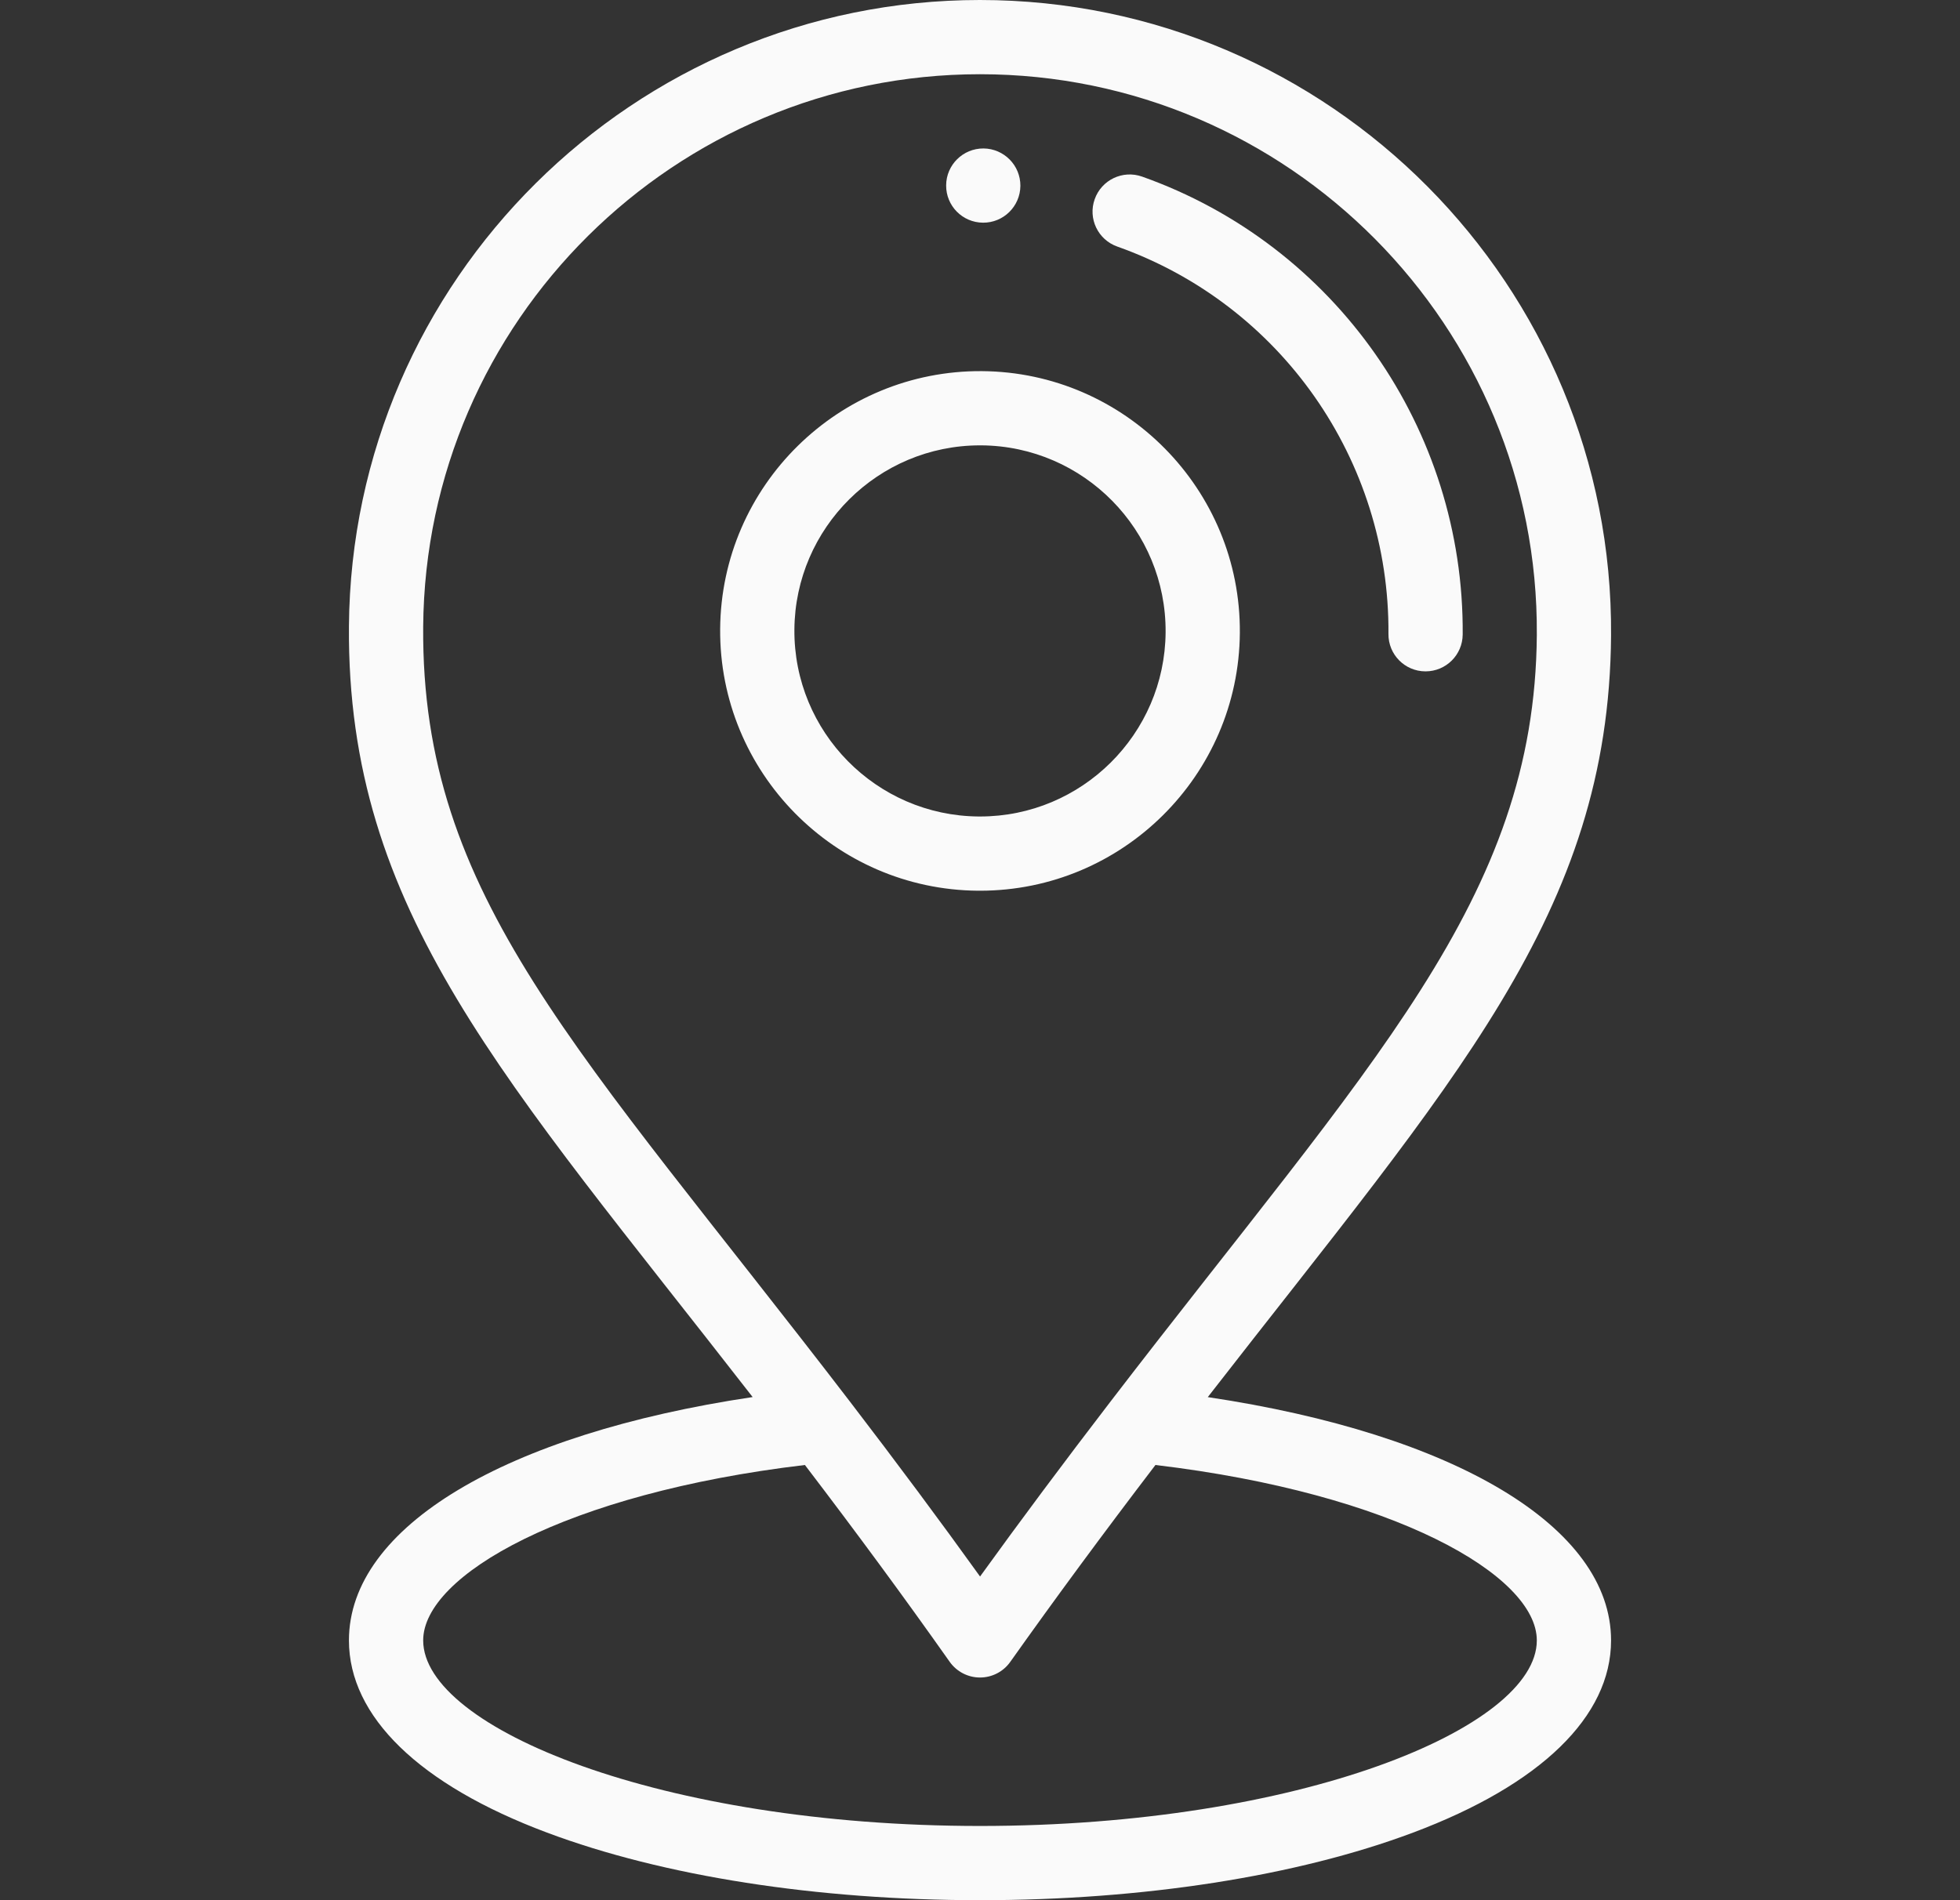
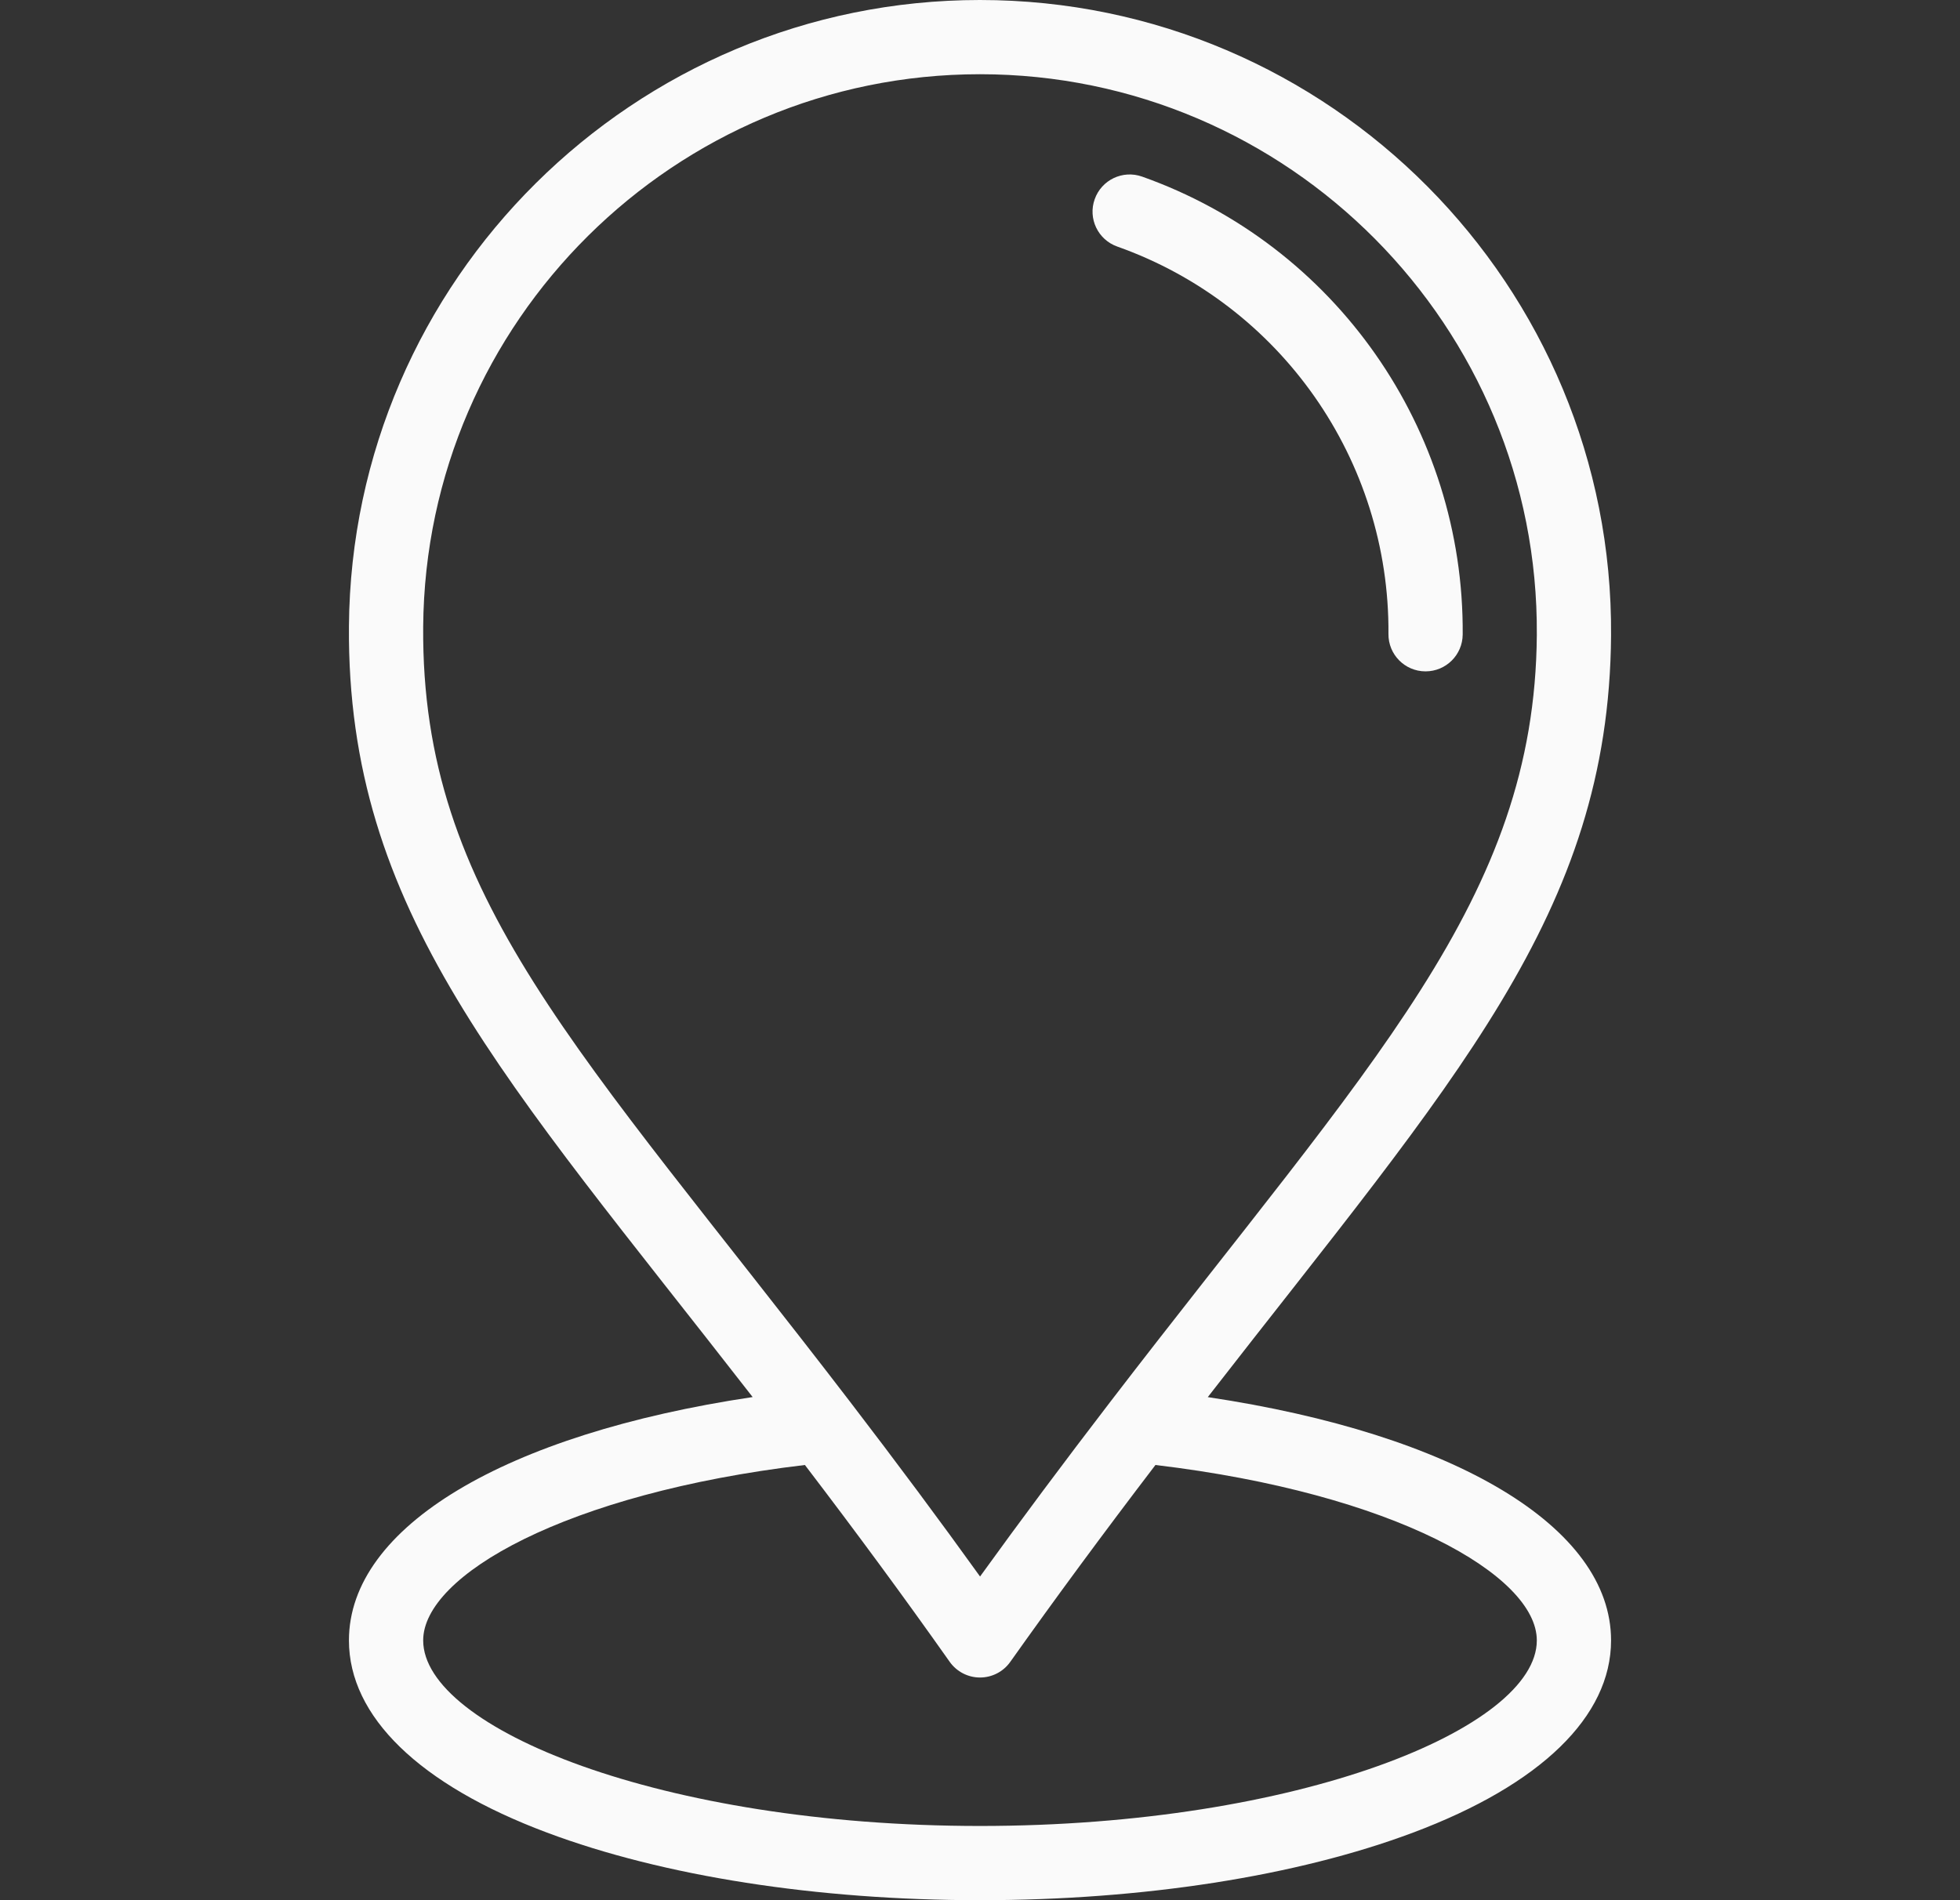
<svg xmlns="http://www.w3.org/2000/svg" width="33" height="32" viewBox="0 0 33 32" fill="none">
  <rect x="0" y="0" width="33" height="32" fill="#333333" stroke="none" />
  <g clip-path="url(#clip0_4557_3924)">
-     <path d="M16.56 2.5C16.214 2.498 15.932 2.776 15.93 3.121C15.927 3.466 16.205 3.748 16.55 3.75C16.895 3.753 17.177 3.475 17.18 3.13C17.182 2.785 16.905 2.504 16.56 2.5Z" fill="#FAFAFA" />
-     <path d="M16.533 6.25C14.12 6.233 12.143 8.18 12.125 10.592C12.107 13.005 14.055 14.982 16.467 15C16.478 15 16.49 15 16.501 15C18.898 15 20.857 13.059 20.875 10.658C20.893 8.246 18.945 6.268 16.533 6.25ZM16.501 13.75C16.493 13.75 16.485 13.75 16.477 13.75C14.753 13.737 13.362 12.325 13.375 10.602C13.388 8.886 14.787 7.5 16.5 7.5C16.507 7.5 16.516 7.5 16.523 7.5C18.247 7.513 19.638 8.926 19.625 10.649C19.612 12.364 18.213 13.75 16.501 13.75Z" fill="#FAFAFA" />
    <path d="M19.229 2.974C18.903 2.859 18.546 3.029 18.431 3.355C18.315 3.68 18.486 4.037 18.811 4.152C21.564 5.128 23.399 7.75 23.377 10.677C23.374 11.022 23.652 11.304 23.997 11.306C23.998 11.306 24 11.306 24.002 11.306C24.345 11.306 24.624 11.03 24.627 10.686C24.653 7.227 22.483 4.128 19.229 2.974Z" fill="#FAFAFA" />
    <path d="M20.335 23.528C24.492 18.177 27.09 15.386 27.125 10.705C27.169 4.815 22.389 0 16.499 0C10.678 0 5.92 4.714 5.875 10.546C5.84 15.354 8.486 18.14 12.672 23.527C8.507 24.149 5.875 25.713 5.875 27.625C5.875 28.906 7.059 30.056 9.21 30.862C11.167 31.596 13.756 32 16.5 32C19.245 32 21.834 31.596 23.791 30.862C25.941 30.056 27.125 28.906 27.125 27.625C27.125 25.714 24.495 24.15 20.335 23.528ZM7.125 10.555C7.164 5.409 11.363 1.25 16.499 1.25C21.697 1.25 25.914 5.499 25.875 10.696C25.842 15.142 23.087 17.881 18.688 23.615C17.904 24.637 17.183 25.604 16.501 26.549C15.821 25.603 15.115 24.654 14.319 23.615C9.738 17.641 7.091 15.108 7.125 10.555ZM16.5 30.75C11.135 30.75 7.125 29.1 7.125 27.625C7.125 26.531 9.522 25.149 13.552 24.671C14.443 25.839 15.224 26.901 15.99 27.986C16.107 28.151 16.297 28.25 16.5 28.25C16.5 28.25 16.5 28.25 16.5 28.25C16.703 28.25 16.893 28.152 17.01 27.986C17.769 26.916 18.571 25.828 19.454 24.671C23.481 25.15 25.875 26.532 25.875 27.625C25.875 29.1 21.866 30.75 16.5 30.75Z" fill="#FAFAFA" />
  </g>
  <defs>
    <clipPath id="clip0_4557_3924">
      <rect width="32" height="32" fill="white" transform="translate(0.5)" />
    </clipPath>
  </defs>
</svg>